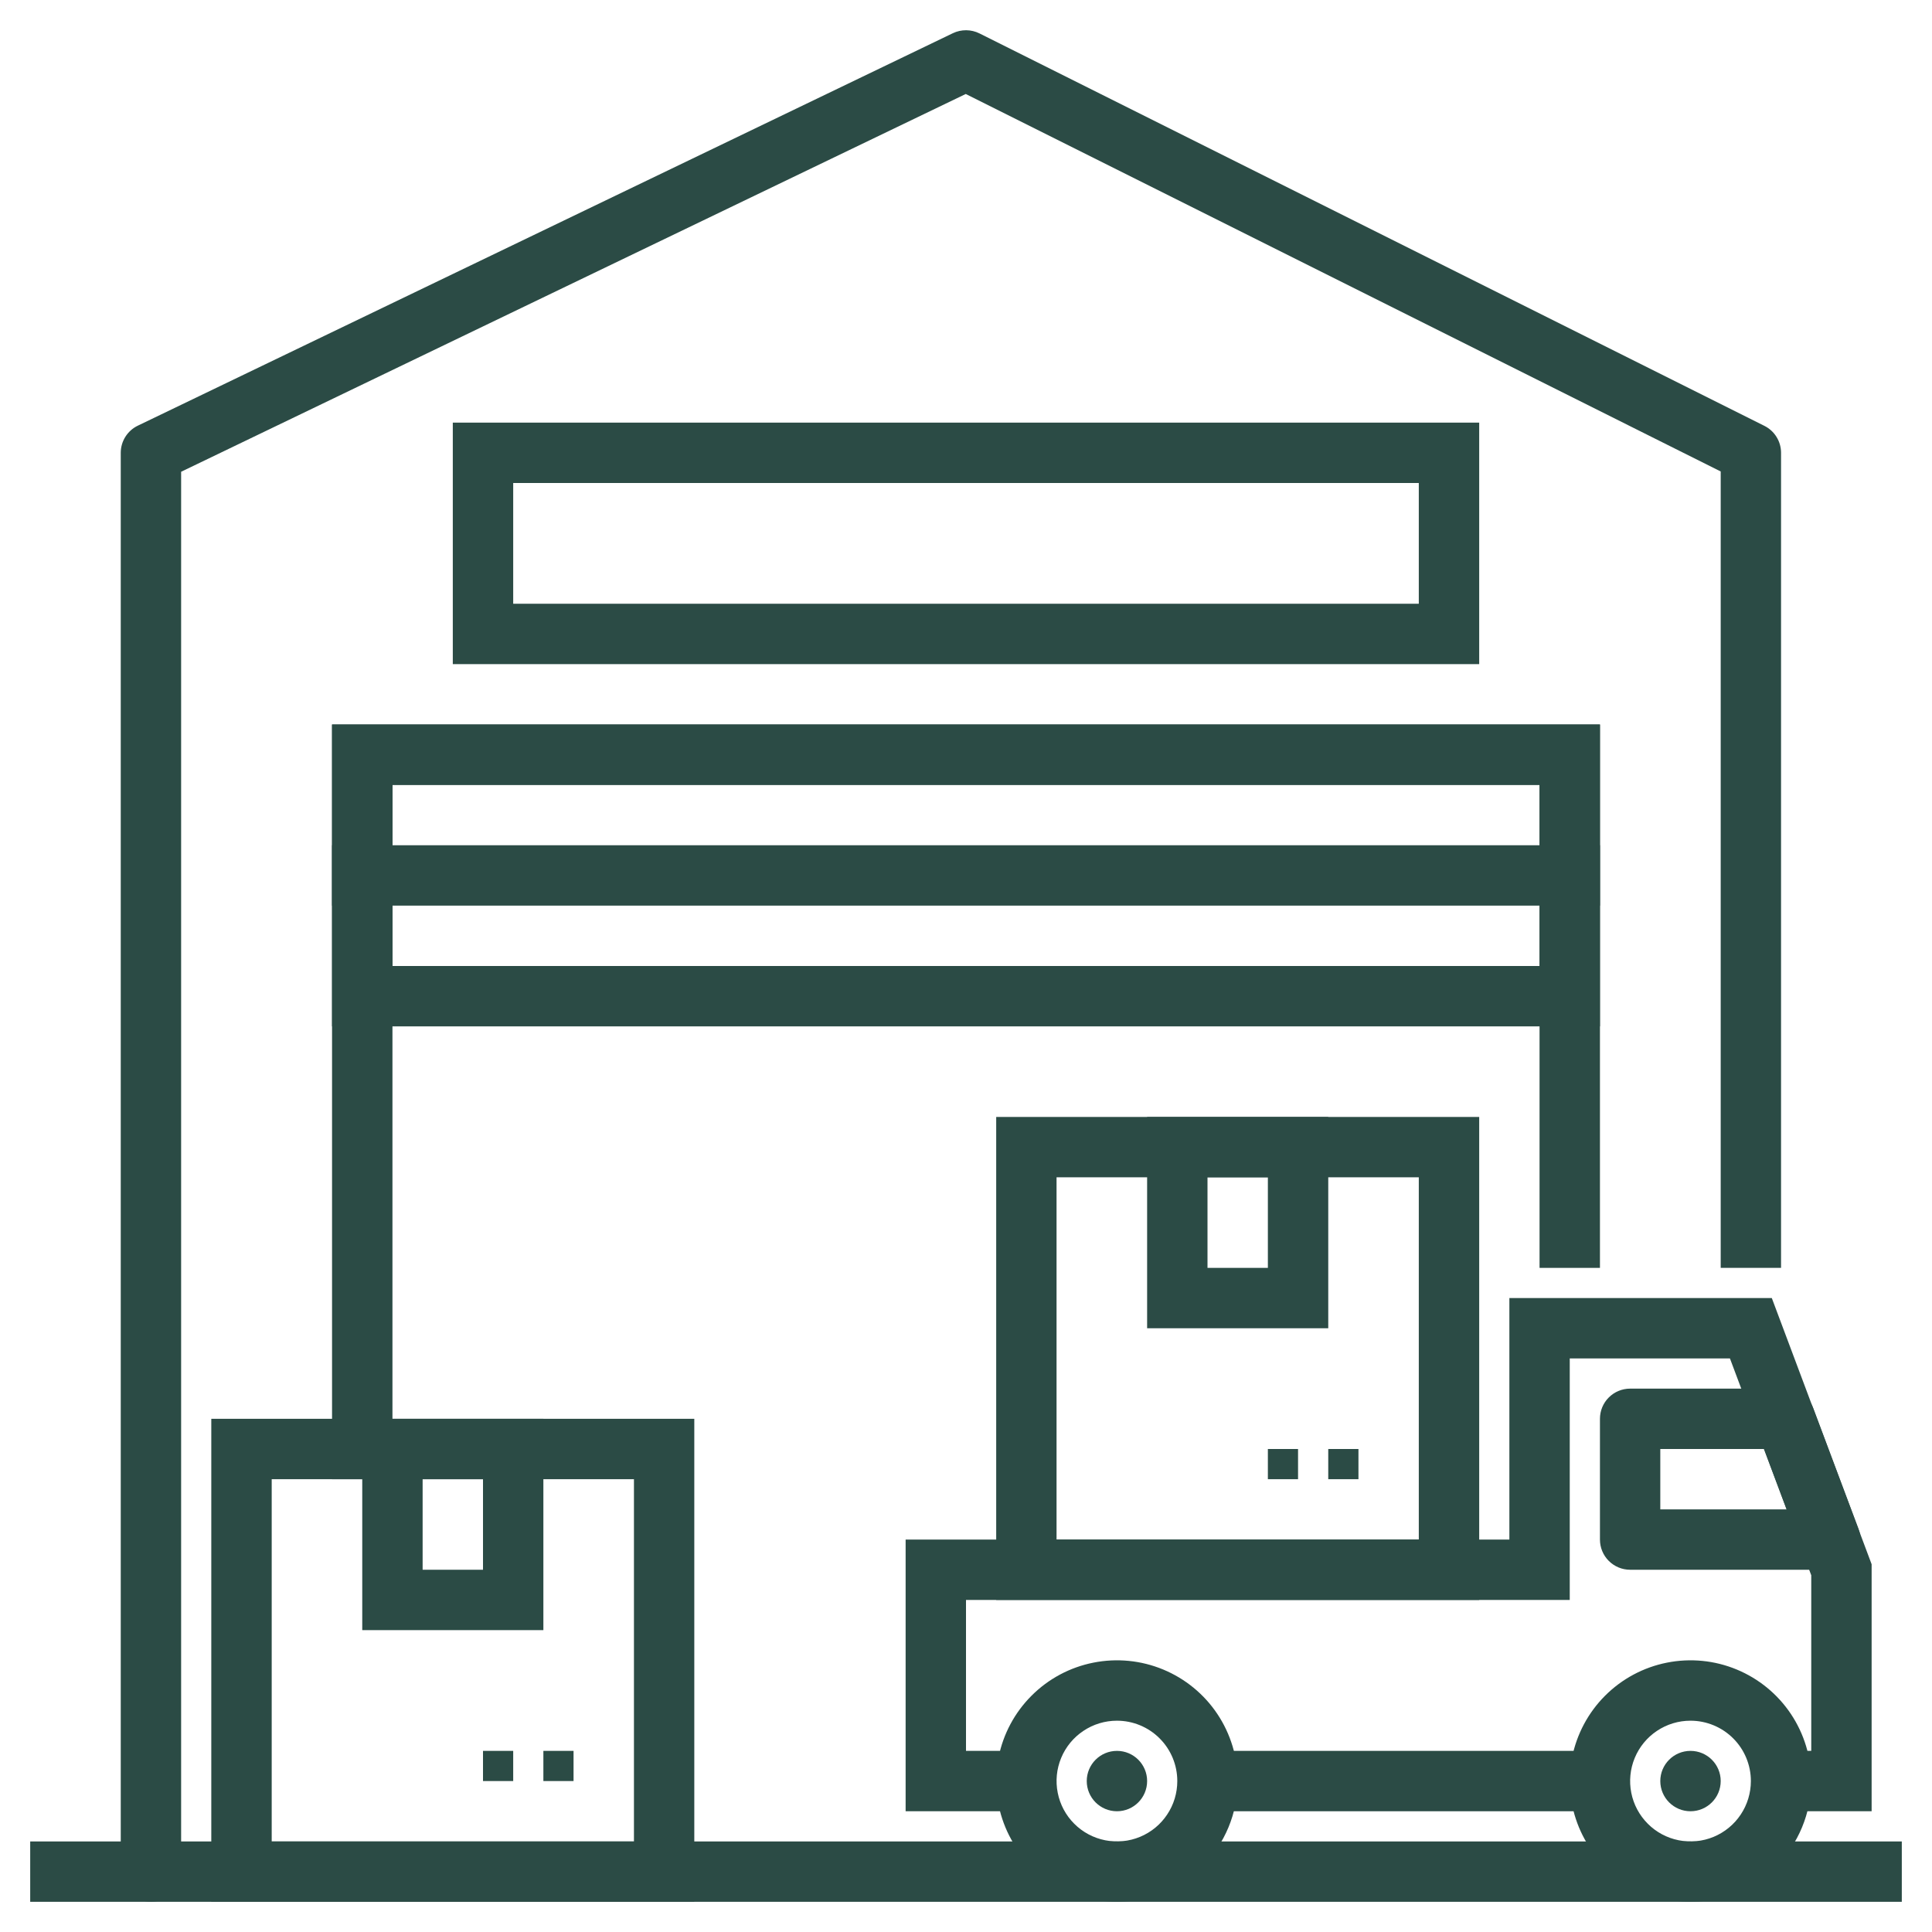
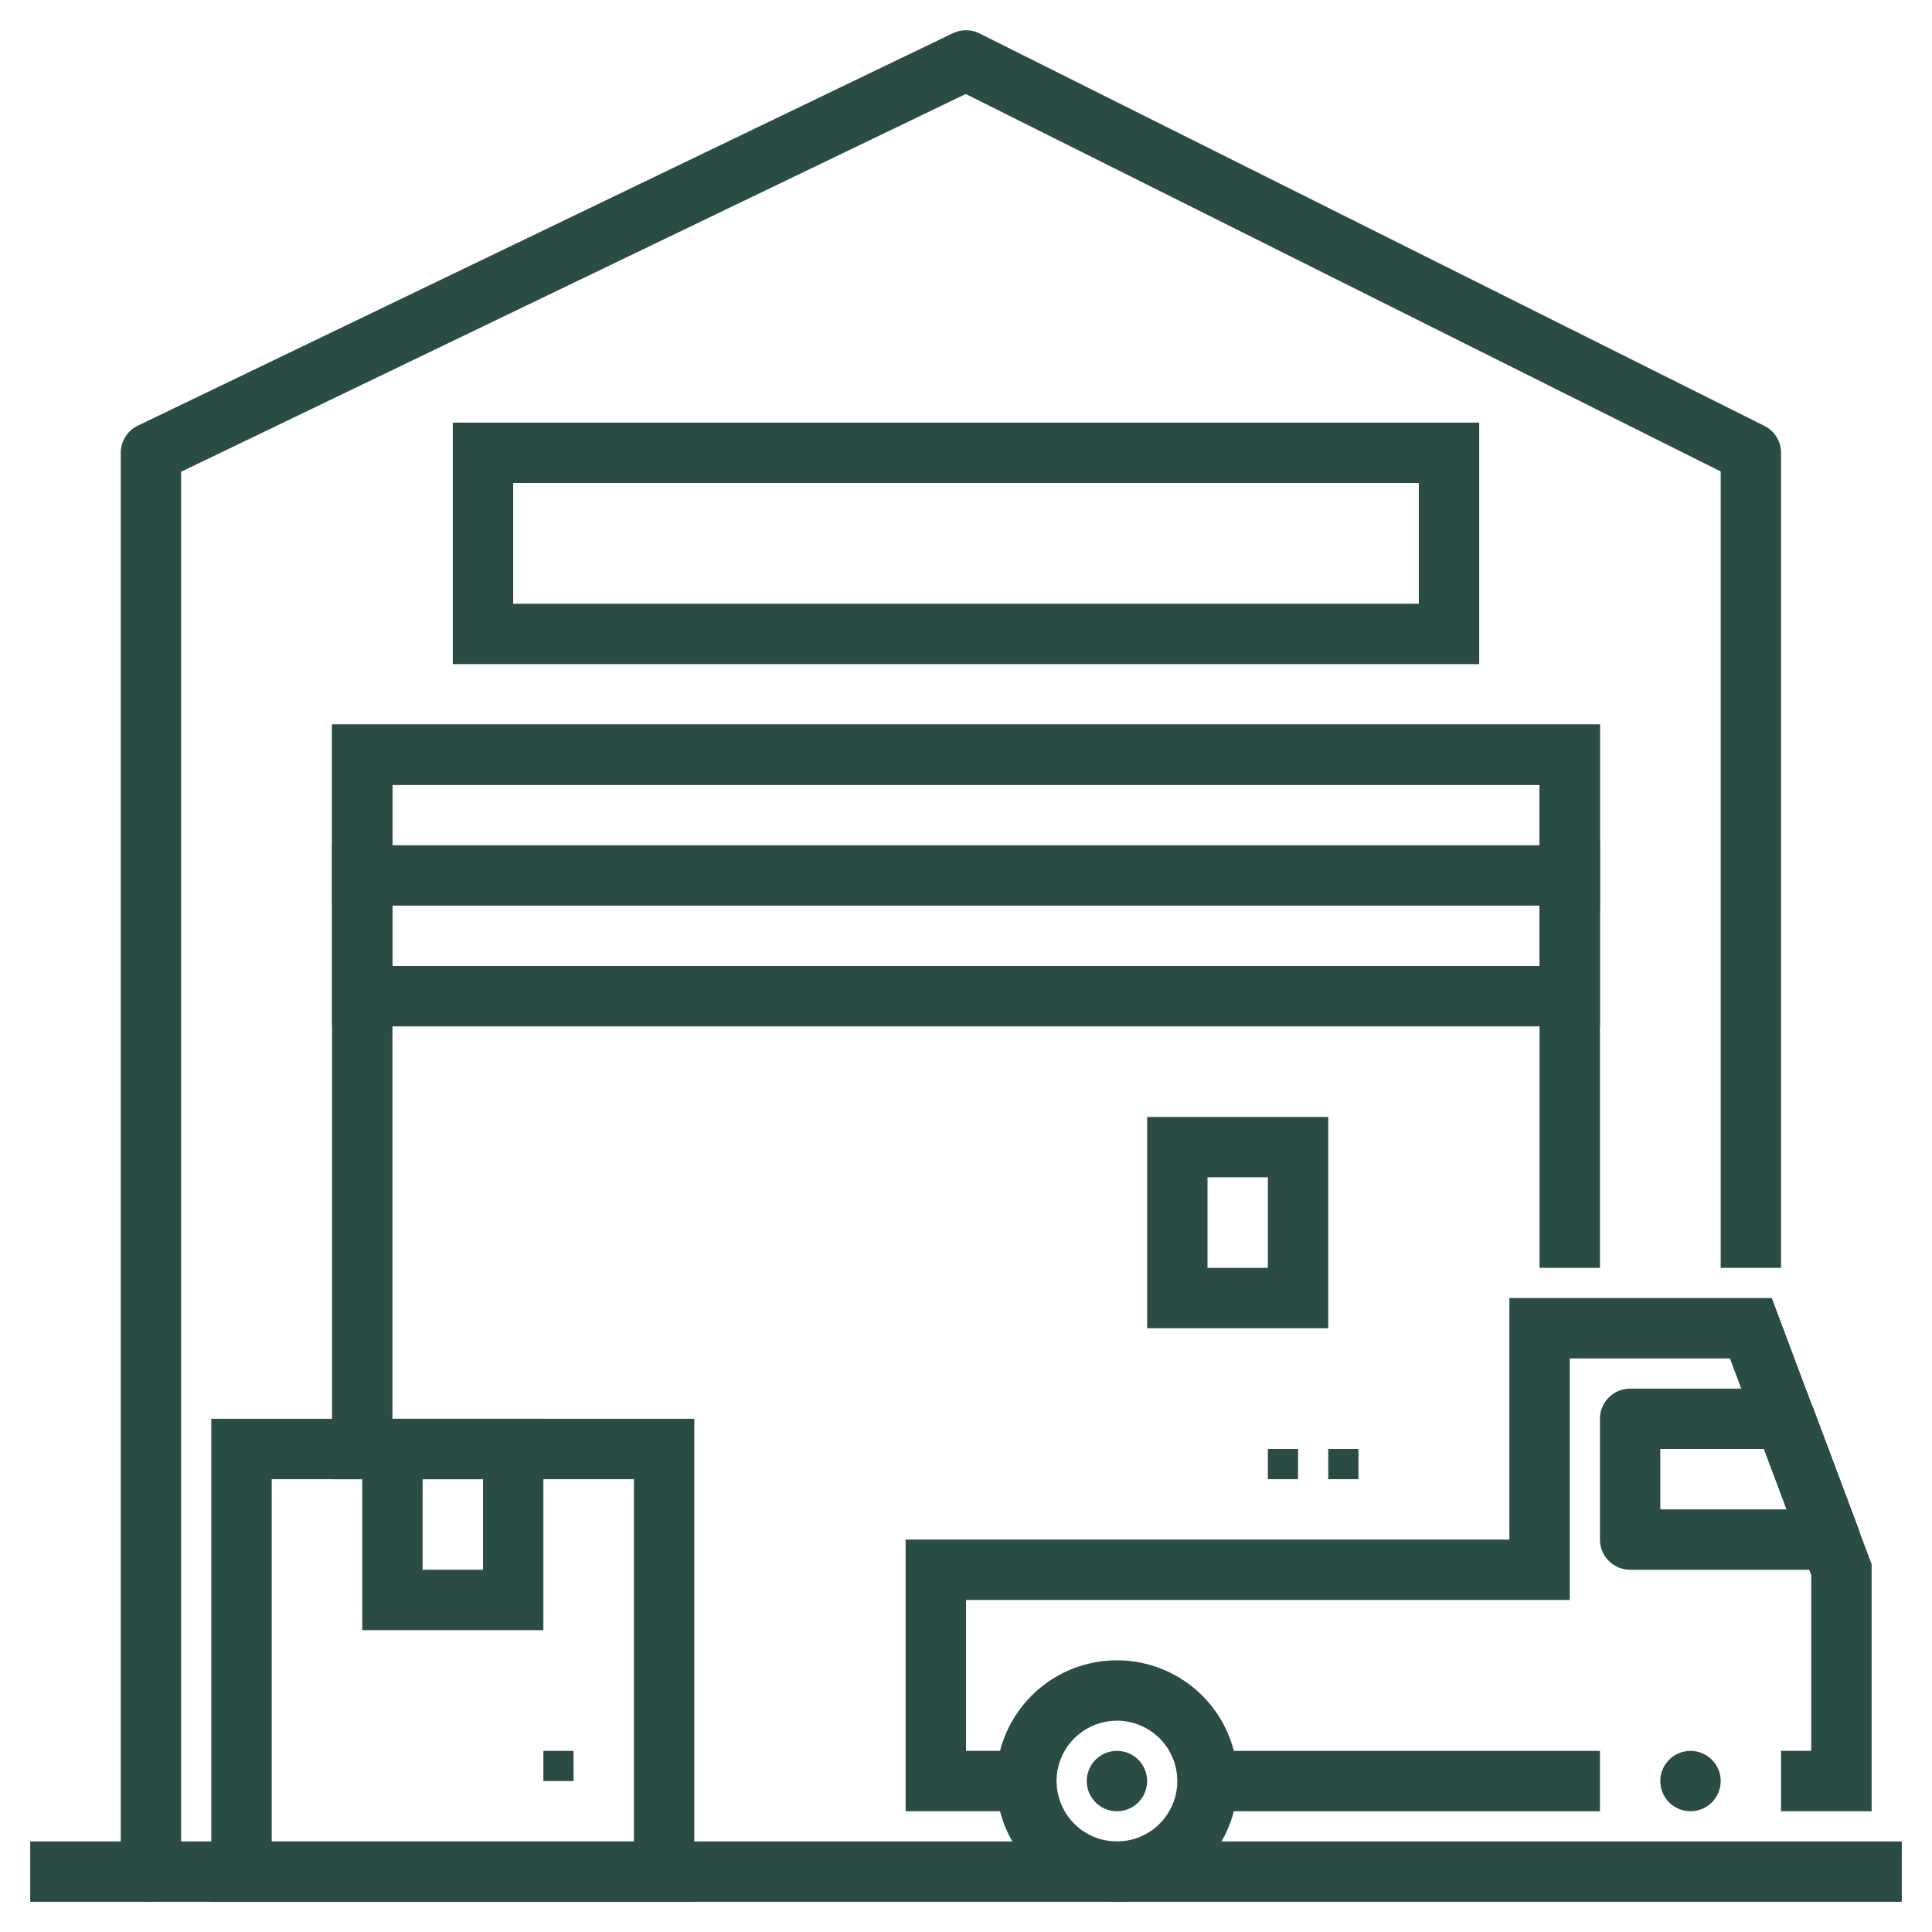
<svg xmlns="http://www.w3.org/2000/svg" width="60" height="60" viewBox="0 0 60 60" fill="none">
  <g clip-path="url(#clip0_2041_5998)">
    <path d="M12.188 45.938H10.312V22.5H49.688V39.375H47.812V24.375H12.188V45.938Z" fill="#2B4B45" />
    <path d="M49.688 31.875H10.312V22.5H49.688V31.875ZM12.188 30H47.812V24.375H12.188V30Z" fill="#2B4B45" />
    <path d="M10.312 26.25H49.688V28.125H10.312V26.25Z" fill="#2B4B45" />
    <path d="M45.938 20.625H14.062V13.125H45.938V20.625ZM15.938 18.75H44.062V15H15.938V18.75Z" fill="#2B4B45" />
    <path d="M0.938 57.188H59.062V59.062H0.938V57.188Z" fill="#2B4B45" />
    <path d="M21.562 59.062H6.562V44.062H21.562V59.062ZM8.438 57.188H19.688V45.938H8.438V57.188Z" fill="#2B4B45" />
    <path d="M16.875 54.375H17.812V55.312H16.875V54.375Z" fill="#2B4B45" />
-     <path d="M15 54.375H15.938V55.312H15V54.375Z" fill="#2B4B45" />
-     <path d="M52.5 59.062C51.758 59.062 51.033 58.843 50.417 58.431C49.8 58.019 49.319 57.433 49.035 56.748C48.752 56.062 48.677 55.308 48.822 54.581C48.967 53.853 49.324 53.185 49.848 52.661C50.373 52.136 51.041 51.779 51.768 51.635C52.496 51.49 53.25 51.564 53.935 51.848C54.62 52.132 55.206 52.612 55.618 53.229C56.03 53.846 56.25 54.571 56.25 55.312C56.25 56.307 55.855 57.261 55.152 57.964C54.448 58.667 53.495 59.062 52.5 59.062ZM52.5 53.438C52.129 53.438 51.767 53.547 51.458 53.754C51.15 53.959 50.91 54.252 50.768 54.595C50.626 54.938 50.589 55.315 50.661 55.678C50.733 56.042 50.912 56.376 51.174 56.638C51.436 56.901 51.77 57.079 52.134 57.151C52.498 57.224 52.875 57.187 53.218 57.045C53.56 56.903 53.853 56.663 54.059 56.354C54.265 56.046 54.375 55.683 54.375 55.312C54.375 54.815 54.178 54.338 53.826 53.987C53.474 53.635 52.997 53.438 52.5 53.438Z" fill="#2B4B45" />
+     <path d="M15 54.375V55.312H15V54.375Z" fill="#2B4B45" />
    <path d="M34.688 59.062C33.946 59.062 33.221 58.843 32.604 58.431C31.987 58.019 31.507 57.433 31.223 56.748C30.939 56.062 30.865 55.308 31.01 54.581C31.154 53.853 31.511 53.185 32.036 52.661C32.56 52.136 33.228 51.779 33.956 51.635C34.683 51.49 35.437 51.564 36.123 51.848C36.808 52.132 37.394 52.612 37.806 53.229C38.218 53.846 38.438 54.571 38.438 55.312C38.438 56.307 38.042 57.261 37.339 57.964C36.636 58.667 35.682 59.062 34.688 59.062ZM34.688 53.438C34.317 53.438 33.954 53.547 33.646 53.754C33.337 53.959 33.097 54.252 32.955 54.595C32.813 54.938 32.776 55.315 32.849 55.678C32.921 56.042 33.099 56.376 33.362 56.638C33.624 56.901 33.958 57.079 34.322 57.151C34.685 57.224 35.062 57.187 35.405 57.045C35.748 56.903 36.041 56.663 36.246 56.354C36.453 56.046 36.562 55.683 36.562 55.312C36.562 54.815 36.365 54.338 36.013 53.987C35.662 53.635 35.185 53.438 34.688 53.438Z" fill="#2B4B45" />
-     <path d="M45.938 49.688H30.938V34.688H45.938V49.688ZM32.812 47.812H44.062V36.562H32.812V47.812Z" fill="#2B4B45" />
    <path d="M41.25 45H42.188V45.938H41.25V45Z" fill="#2B4B45" />
    <path d="M39.375 45H40.312V45.938H39.375V45Z" fill="#2B4B45" />
    <path d="M16.875 50.625H11.25V44.062H16.875V50.625ZM13.125 48.75H15V45.938H13.125V48.75Z" fill="#2B4B45" />
    <path d="M41.25 41.25H35.625V34.688H41.25V41.25ZM37.5 39.375H39.375V36.562H37.5V39.375Z" fill="#2B4B45" />
    <path d="M56.841 48.75H50.625C50.376 48.75 50.138 48.651 49.962 48.475C49.786 48.3 49.688 48.061 49.688 47.812V44.062C49.688 43.814 49.786 43.575 49.962 43.4C50.138 43.224 50.376 43.125 50.625 43.125H55.434C55.625 43.125 55.812 43.183 55.969 43.291C56.126 43.4 56.246 43.554 56.313 43.733L57.719 47.483C57.772 47.624 57.791 47.777 57.772 47.928C57.753 48.078 57.699 48.222 57.612 48.346C57.526 48.471 57.41 48.573 57.276 48.643C57.142 48.714 56.992 48.75 56.841 48.75ZM51.562 46.875H55.488L54.785 45H51.562V46.875Z" fill="#2B4B45" />
    <path d="M58.125 56.25H55.312V54.375H56.25V48.921L53.725 42.188H48.75V49.688H30V54.375H31.875V56.25H28.125V47.812H46.875V40.312H55.025L58.125 48.579V56.25Z" fill="#2B4B45" />
    <path d="M37.5 54.375H49.688V56.25H37.5V54.375Z" fill="#2B4B45" />
    <path d="M34.688 56.25C35.205 56.25 35.625 55.83 35.625 55.312C35.625 54.795 35.205 54.375 34.688 54.375C34.17 54.375 33.75 54.795 33.75 55.312C33.75 55.83 34.17 56.25 34.688 56.25Z" fill="#2B4B45" />
    <path d="M52.5 56.25C53.018 56.25 53.438 55.83 53.438 55.312C53.438 54.795 53.018 54.375 52.5 54.375C51.982 54.375 51.562 54.795 51.562 55.312C51.562 55.83 51.982 56.25 52.5 56.25Z" fill="#2B4B45" />
    <path d="M53.438 39.375V14.642L29.992 2.919L5.625 14.651V58.125C5.625 58.374 5.526 58.612 5.35 58.788C5.175 58.964 4.936 59.062 4.688 59.062C4.439 59.062 4.2 58.964 4.025 58.788C3.849 58.612 3.75 58.374 3.75 58.125V14.062C3.75 13.886 3.8 13.713 3.894 13.564C3.988 13.415 4.122 13.295 4.281 13.219L29.593 1.031C29.722 0.969 29.864 0.938 30.007 0.939C30.15 0.94 30.291 0.974 30.419 1.038L54.794 13.225C54.95 13.303 55.081 13.422 55.172 13.57C55.264 13.718 55.312 13.889 55.312 14.062V39.375H53.438Z" fill="#2B4B45" />
  </g>
  <defs>
    <clipPath id="clip0_2041_5998">
      <rect width="60" height="60" fill="white" />
    </clipPath>
  </defs>
</svg>